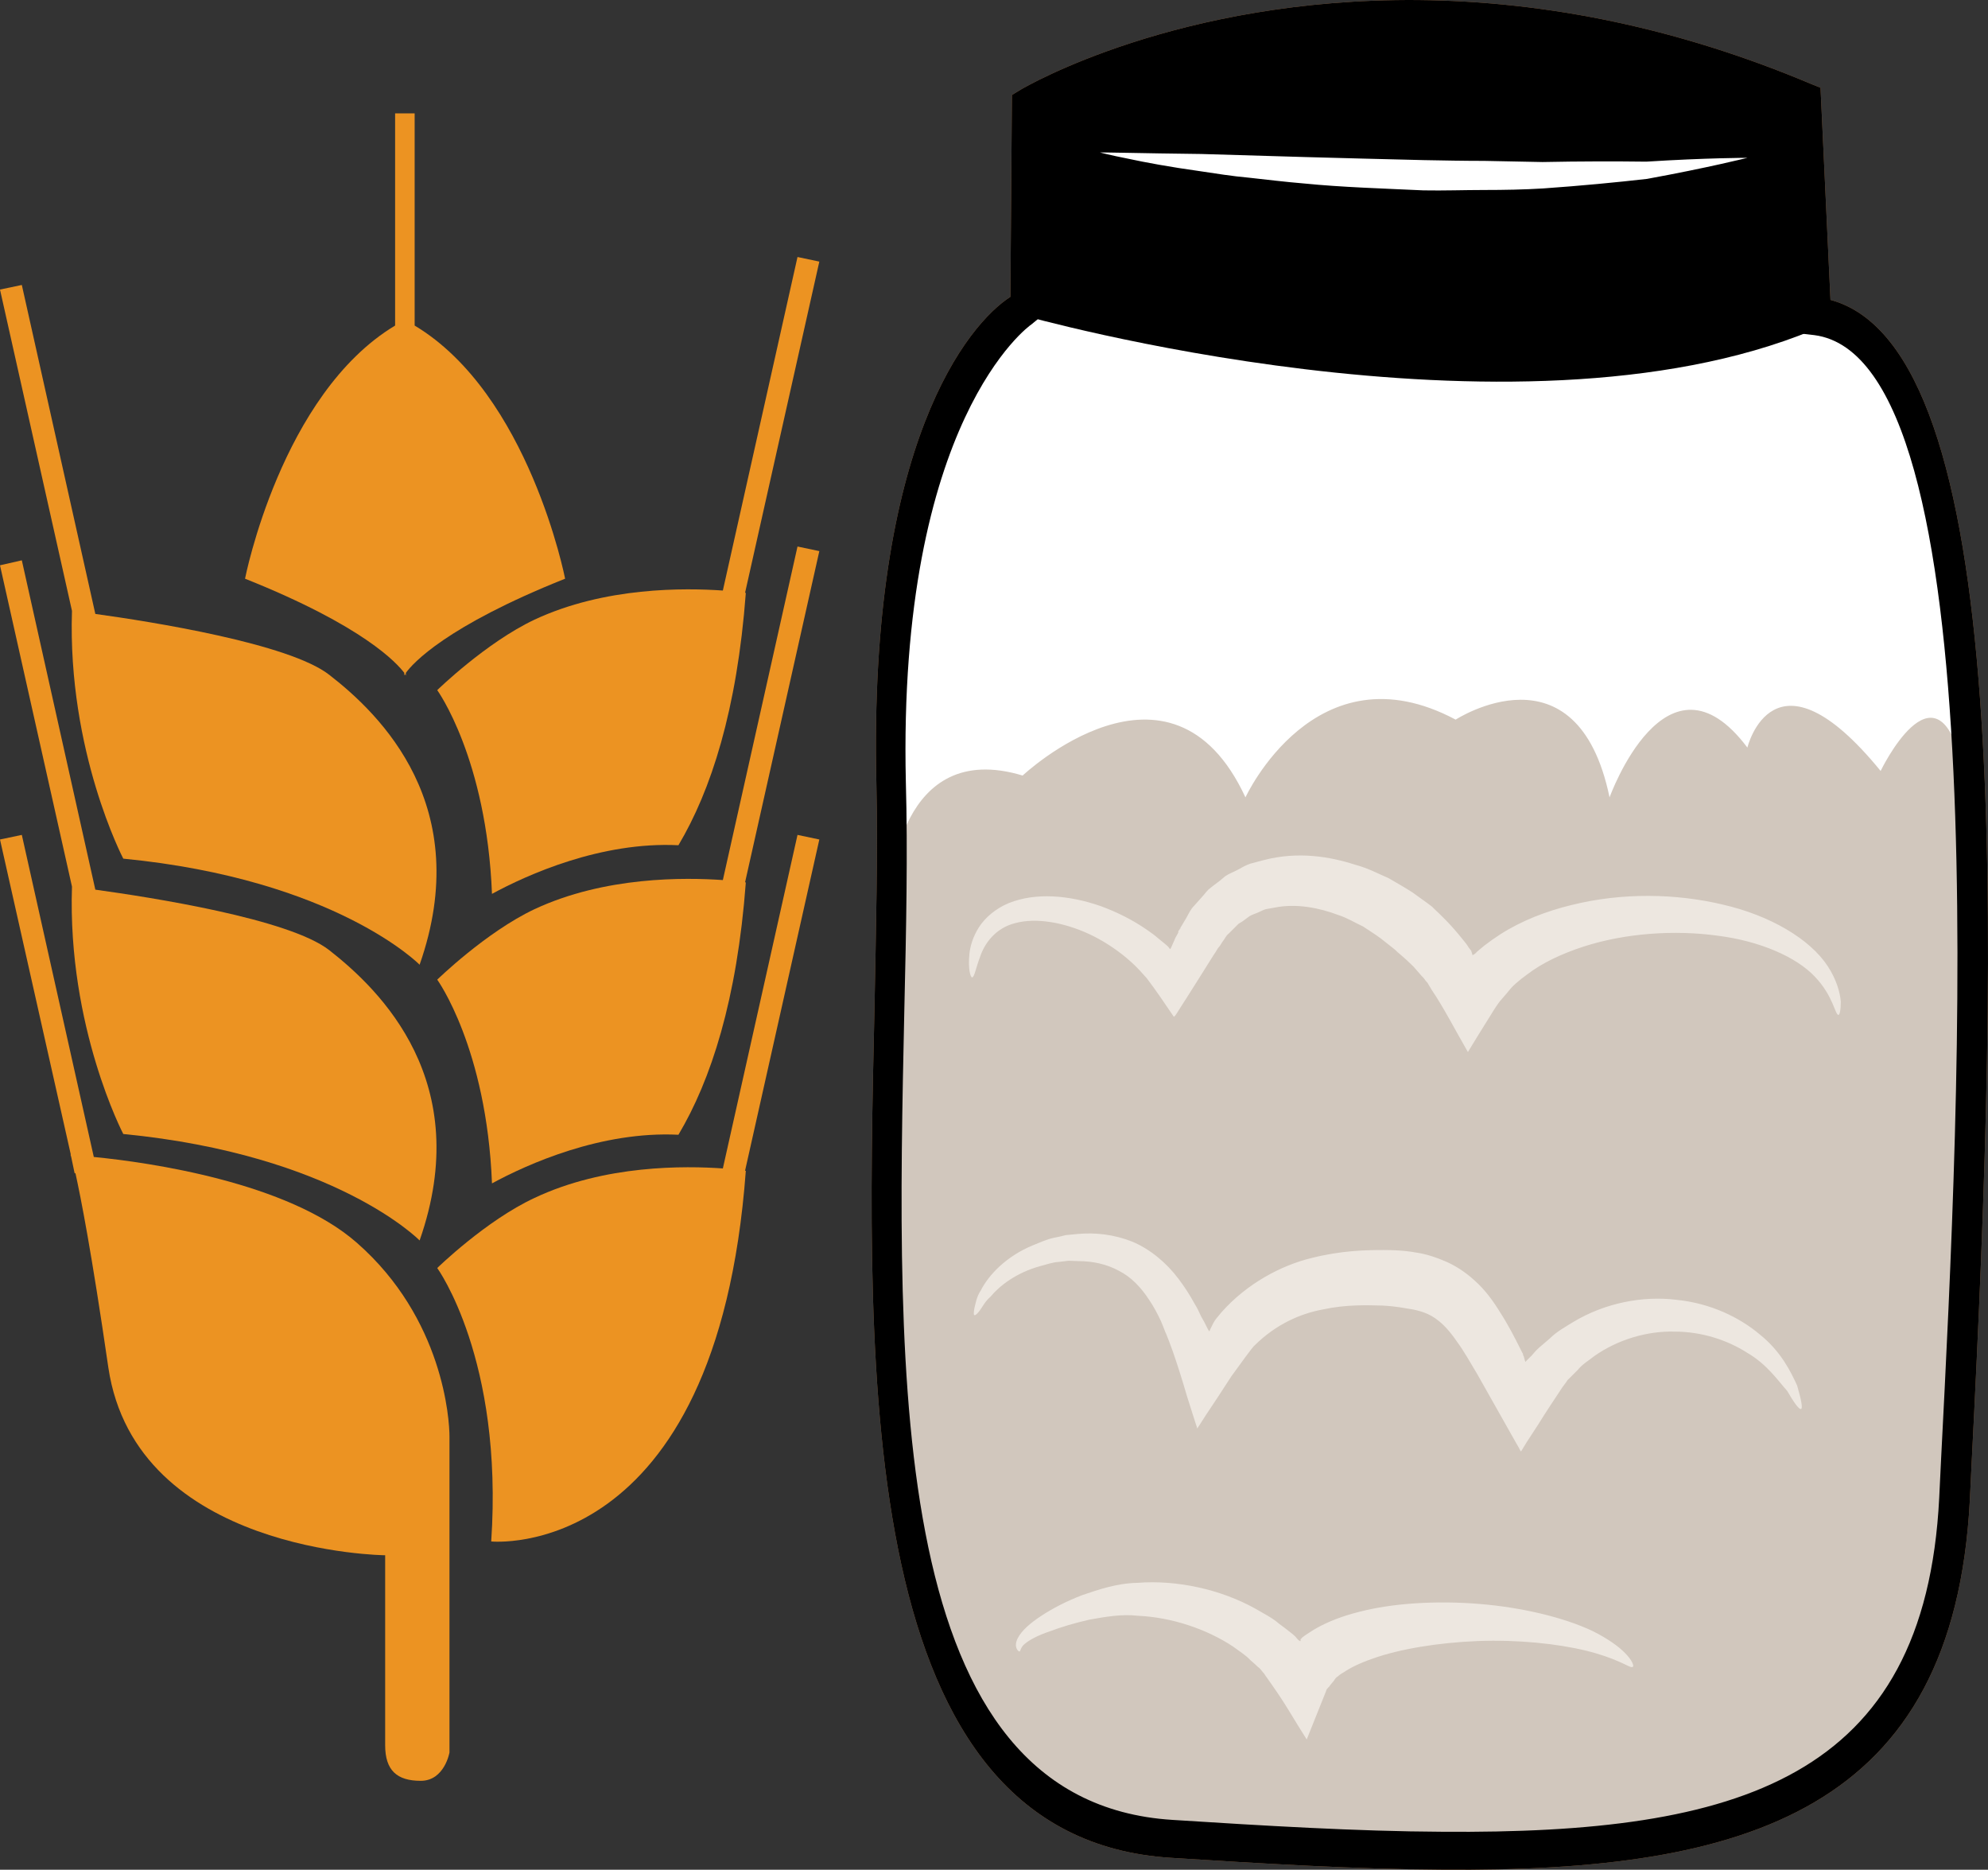
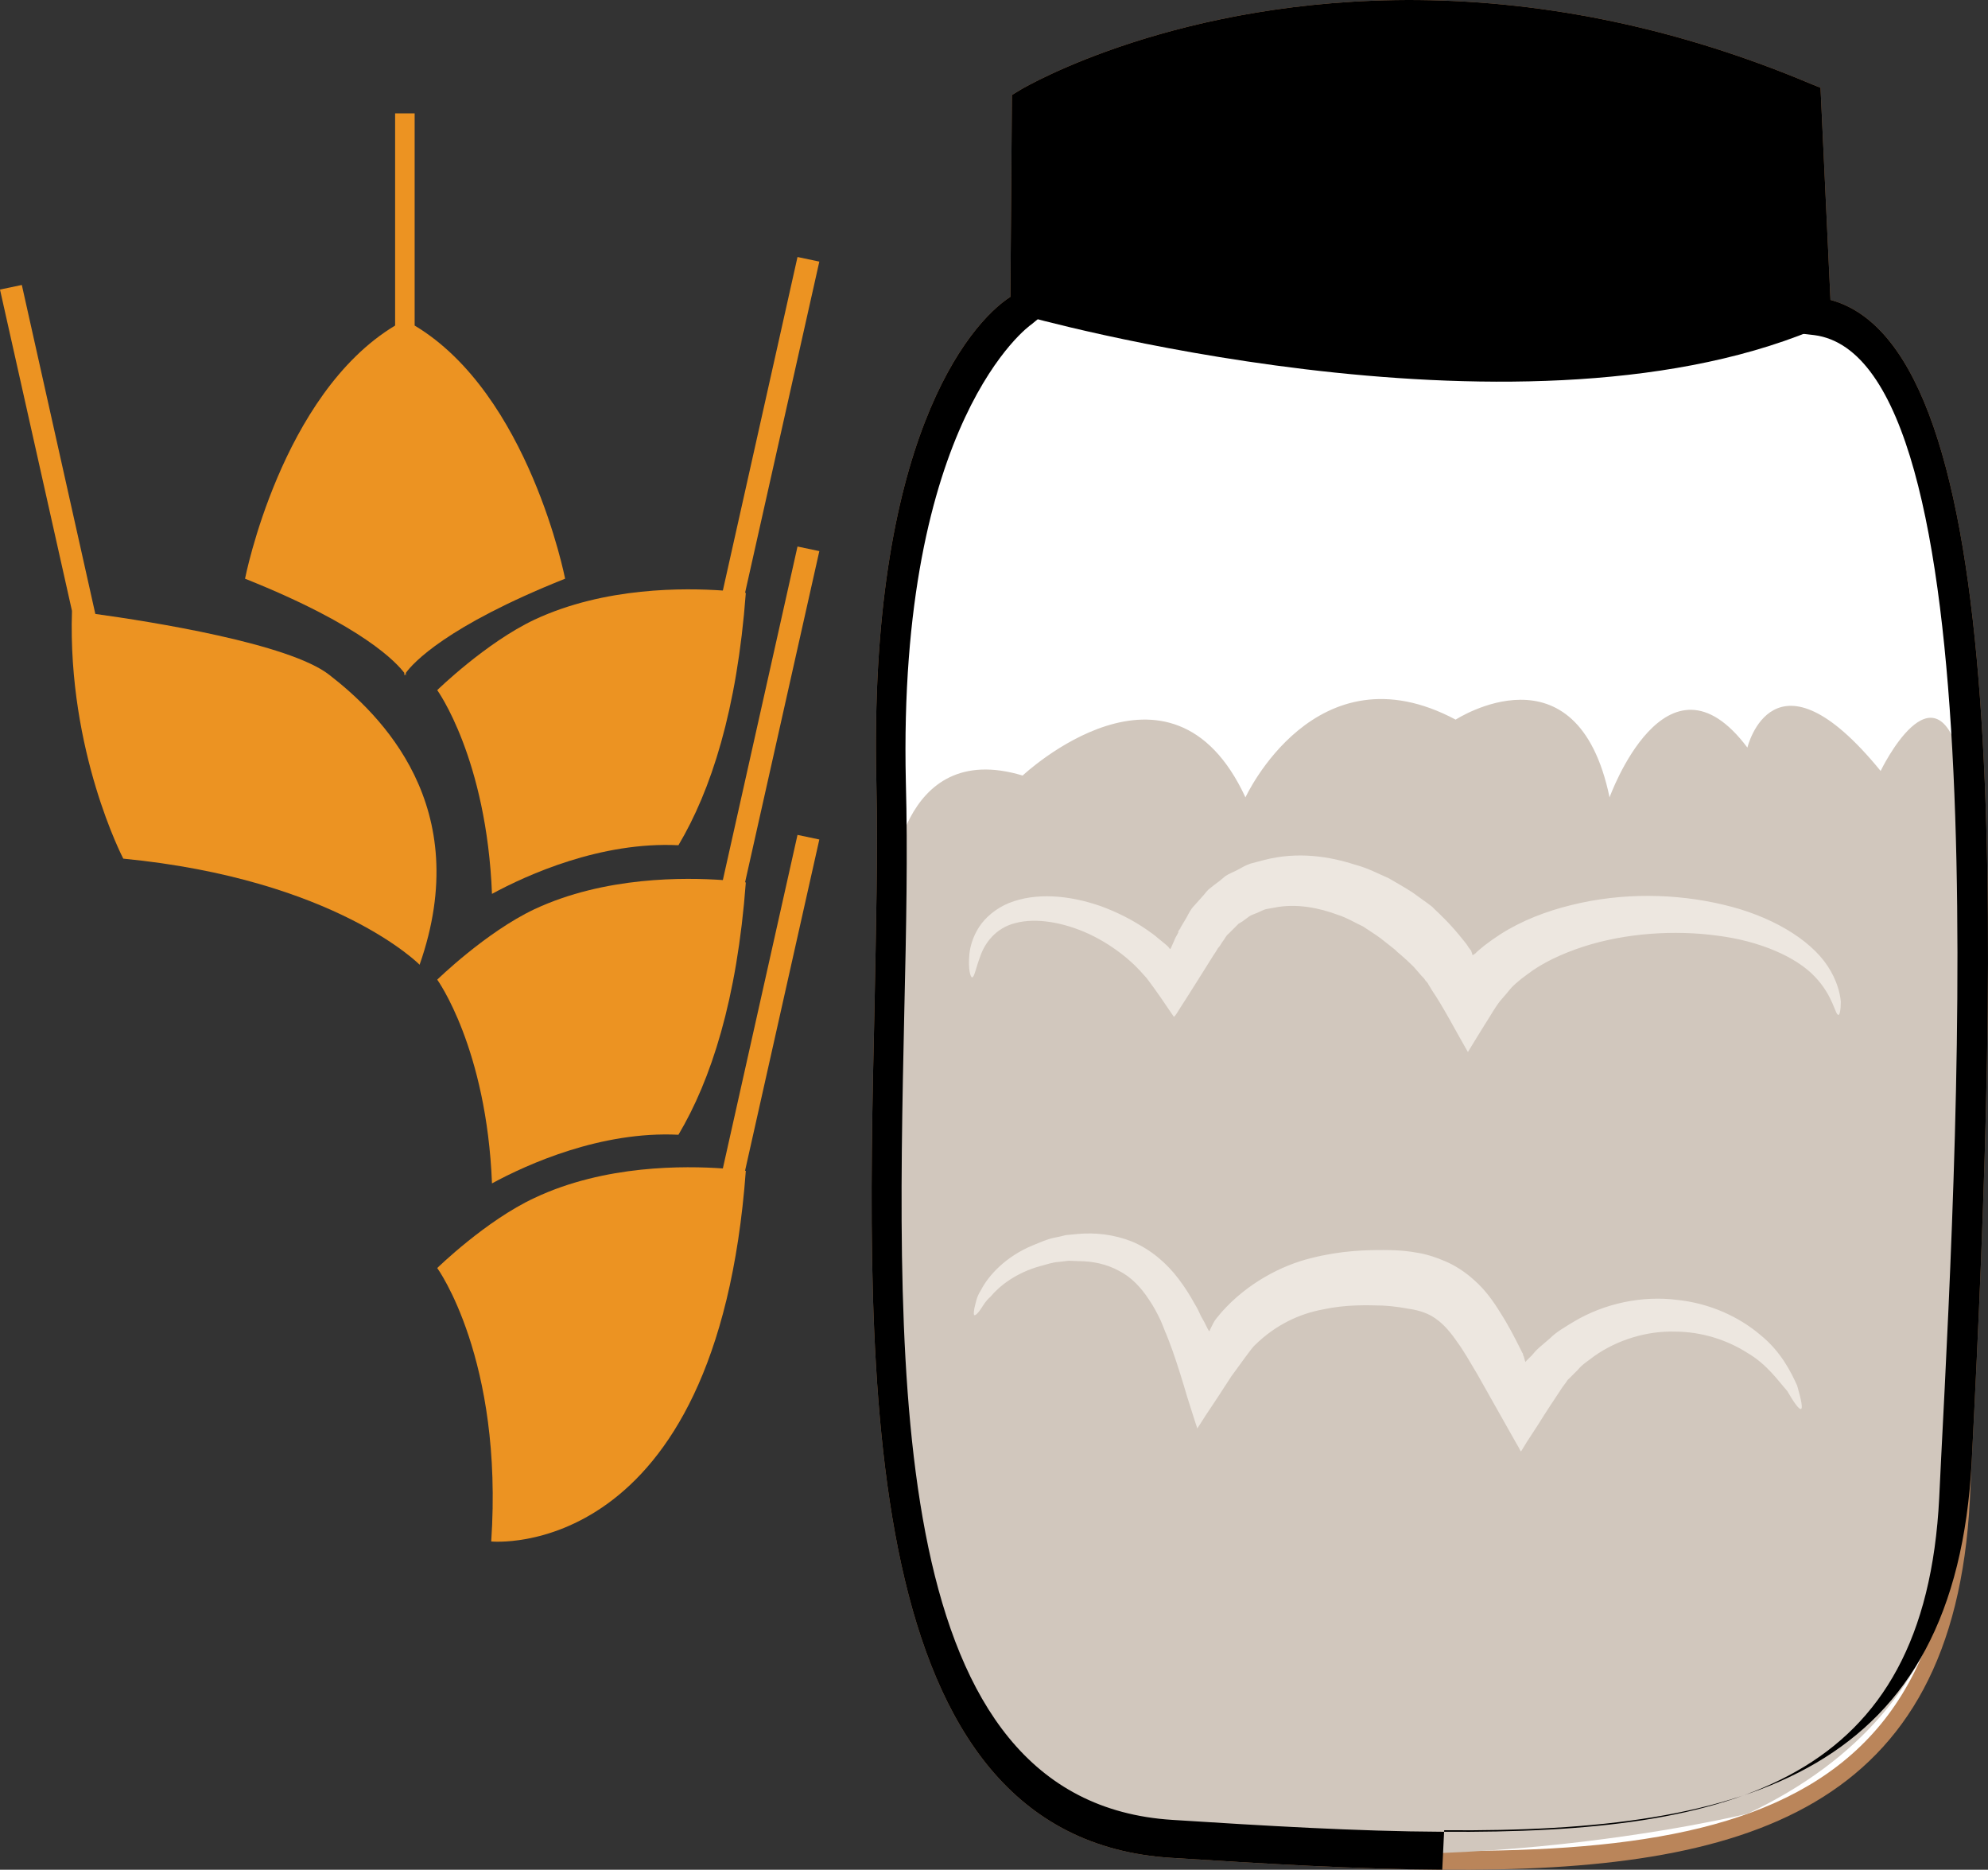
<svg xmlns="http://www.w3.org/2000/svg" id="svg42" viewBox="0 0 5192.431 4882.294" style="clip-rule:evenodd;fill-rule:evenodd;image-rendering:optimizeQuality;shape-rendering:geometricPrecision;text-rendering:geometricPrecision" version="1.1" height="48.823mm" width="51.924mm" xml:space="preserve">
  <rect x="0" y="0" width="5192.431" height="4882.294" fill="#333333" stroke="none" />
  <defs id="defs4">
    <style id="style2" type="text/css">
   
    .fil4 {fill:#EC9322}
    .fil3 {fill:black;fill-rule:nonzero}
    .fil1 {fill:#BA855A;fill-rule:nonzero}
    .fil5 {fill:#D1C7BD;fill-rule:nonzero}
    .fil0 {fill:#DDC8B1;fill-rule:nonzero}
    .fil6 {fill:#EDE7E0;fill-rule:nonzero}
    .fil2 {fill:white;fill-rule:nonzero}
   
  </style>
  </defs>
  <g transform="translate(-7645,-12137.919)" id="Vrstva_x0020_1">
    <path style="fill:#ddc8b1;fill-rule:nonzero" id="path7" d="m 12388,12964 c 535,70 412,2106 362,3088 -50,982 -854,962 -2045,888 -956,-60 -710,-1762 -734,-2757 -23,-996 349,-1242 349,-1242 l 4,-524 c 0,0 860,-507 2036,-13 z" class="fil0" />
    <path style="fill:#ba855a;fill-rule:nonzero" id="path9" d="m 10360,12449 -4,522 -17,14 c -4,2 -350,249 -328,1196 5,180 1,382 -4,594 -21,970 -45,2068 700,2115 235,15 483,30 705,31 774,6 1261,-137 1298,-872 l 5,-103 c 48,-932 148,-2870 -331,-2933 l -34,-4 -26,-569 c -323,-132 -655,-200 -981,-203 -524,-4 -874,165 -983,212 z m 1052,4571 c -224,-1 -473,-16 -709,-31 -823,-52 -796,-1252 -774,-2216 4,-211 9,-411 5,-589 -21,-890 241,-1201 350,-1271 l 4,-527 23,-14 c 17,-10 412,-239 1037,-234 342,3 688,76 1027,219 l 25,10 26,554 c 477,129 441,1629 369,3031 l -5,103 c -42,810 -581,972 -1378,965 z" class="fil1" />
    <path style="fill:#ffffff;fill-rule:nonzero" id="path11" d="m 12388,12964 c 535,70 412,2106 362,3088 -50,982 -854,962 -2045,888 -956,-60 -692,-1761 -715,-2757 -24,-996 366,-1242 366,-1242 l 4,-524 c 0,0 842,-507 2018,-13 z" class="fil2" />
    <path style="fill:#000000;fill-rule:nonzero" id="path13" d="m 12380,13000 c -786,324 -2064,-39 -2064,-39 l 14,-544 c 0,0 852,-507 2029,-13 z" class="fil3" />
-     <path style="fill:#ec9322" id="path15" d="m 8577,15383 c -180,-158 -543,-210 -687,-224 l -188,-841 -57,12 185,823 h -1 c 0,0 1,2 2,6 l 9,43 2,-1 c 14,64 42,205 86,508 72,484 723,490 723,490 v 496 c 0,66 31,93 93,93 62,0 75,-74 75,-74 v -825 c 0,-44 -16,-308 -242,-506 z" class="fil4" />
    <path style="fill:#ec9322" id="path17" d="m 9728,14318 -195,871 h 1 c -100,-7 -309,-10 -493,77 -127,59 -254,183 -254,183 0,0 173,238 141,714 0,0 589,59 665,-968 0,0 -1,0 -2,0 l 194,-865 z" class="fil4" />
    <path style="fill:#ec9322" id="path19" d="m 9533,14436 h 1 c -100,-7 -309,-10 -493,76 -127,60 -254,184 -254,184 0,0 129,178 143,532 92,-50 285,-137 487,-127 85,-143 153,-352 176,-659 0,0 -1,0 -2,0 l 194,-865 -57,-12 z" class="fil4" />
-     <path style="fill:#ec9322" id="path21" d="m 7833,14453 c -12,367 134,646 134,646 555,54 774,278 774,278 145,-414 -103,-654 -236,-758 -105,-82 -466,-138 -611,-158 l -192,-860 -57,13 z" class="fil4" />
    <path style="fill:#ec9322" id="path23" d="m 7833,13733 c -12,368 134,647 134,647 555,54 774,277 774,277 145,-414 -103,-654 -236,-757 -105,-82 -466,-139 -611,-159 l -192,-859 -57,12 z" class="fil4" />
    <path style="fill:#ec9322" id="path25" d="m 9041,13756 c -127,60 -254,184 -254,184 0,0 129,178 143,532 92,-50 285,-137 487,-127 85,-143 153,-352 176,-659 0,0 -1,0 -2,0 l 194,-865 -57,-12 -195,871 h 1 c -100,-7 -309,-10 -493,76 z" class="fil4" />
    <path style="fill:#ec9322" id="path27" d="m 8701,13895 v 7 c 0,0 0,-1 2,-4 1,3 2,4 2,4 v -7 c 18,-25 105,-122 416,-246 0,0 -94,-482 -393,-661 v -554 h -51 v 554 c -298,179 -392,661 -392,661 311,124 397,221 416,246 z" class="fil4" />
    <path style="fill:#d1c7bd;fill-rule:nonzero" id="path29" d="m 9972,14457 c 0,0 19,-392 344,-294 0,0 387,-364 582,57 0,0 183,-398 549,-203 0,0 317,-206 402,203 0,0 148,-412 360,-130 0,0 68,-282 348,61 0,0 142,-295 210,-25 0,0 30,1646 -17,1926 0,0 76,531 -541,822 0,0 -888,218 -1691,28 0,0 -394,-66 -510,-803 -80,-504 -36,-1642 -36,-1642 z" class="fil5" />
-     <path style="fill:#ffffff;fill-rule:nonzero" id="path31" d="m 10518,12536 c 0,0 27,0 73,1 46,1 113,2 192,3 159,5 370,11 581,16 53,1 106,2 158,2 52,1 103,2 152,3 99,-2 191,-2 271,-1 158,-10 264,-10 264,-10 0,0 -103,26 -262,55 -79,9 -172,18 -272,25 -50,3 -101,4 -153,4 -53,0 -106,2 -159,1 -106,-5 -212,-8 -312,-18 -49,-4 -97,-10 -143,-15 -45,-4 -88,-11 -128,-17 -79,-11 -144,-23 -190,-33 -46,-9 -72,-16 -72,-16 z" class="fil2" />
-     <path style="fill:#000000;fill-rule:nonzero" id="path33" d="m 10360,12449 -4,522 -17,14 c -4,2 -350,249 -328,1196 5,180 1,382 -4,594 -21,970 -45,2068 700,2115 235,15 483,30 705,31 774,6 1261,-137 1298,-872 l 5,-103 c 48,-932 148,-2870 -331,-2933 l -34,-4 -26,-569 c -323,-132 -655,-200 -981,-203 -524,-4 -874,165 -983,212 z m 1052,4571 c -224,-1 -473,-16 -709,-31 -823,-52 -796,-1252 -774,-2216 4,-211 9,-411 5,-589 -21,-890 241,-1201 350,-1271 l 4,-527 23,-14 c 17,-10 412,-239 1037,-234 342,3 688,76 1027,219 l 25,10 26,554 c 477,129 441,1629 369,3031 l -5,103 c -42,810 -581,972 -1378,965 z" class="fil3" />
+     <path style="fill:#000000;fill-rule:nonzero" id="path33" d="m 10360,12449 -4,522 -17,14 c -4,2 -350,249 -328,1196 5,180 1,382 -4,594 -21,970 -45,2068 700,2115 235,15 483,30 705,31 774,6 1261,-137 1298,-872 l 5,-103 c 48,-932 148,-2870 -331,-2933 l -34,-4 -26,-569 c -323,-132 -655,-200 -981,-203 -524,-4 -874,165 -983,212 z m 1052,4571 c -224,-1 -473,-16 -709,-31 -823,-52 -796,-1252 -774,-2216 4,-211 9,-411 5,-589 -21,-890 241,-1201 350,-1271 l 4,-527 23,-14 c 17,-10 412,-239 1037,-234 342,3 688,76 1027,219 l 25,10 26,554 c 477,129 441,1629 369,3031 c -42,810 -581,972 -1378,965 z" class="fil3" />
    <path style="fill:#ede7e0;fill-rule:nonzero" id="path35" d="m 12447,14788 c -9,1 -13,-49 -62,-100 -48,-51 -143,-93 -255,-107 -111,-15 -239,-7 -350,29 -55,18 -107,42 -147,73 -10,7 -20,15 -29,23 -5,5 -7,6 -14,14 -7,9 -15,18 -22,26 -14,15 -31,46 -46,69 -15,24 -29,47 -43,70 -33,-57 -63,-116 -95,-163 -3,-6 -7,-11 -10,-17 l -6,-7 c -3,-5 -7,-9 -11,-13 -7,-8 -14,-16 -20,-23 -26,-26 -44,-39 -45,-41 -1,-2 -16,-13 -41,-33 -12,-9 -28,-19 -46,-31 -20,-9 -40,-22 -65,-30 -48,-18 -108,-31 -167,-19 -7,1 -15,3 -22,4 -7,2 -14,6 -21,9 -7,3 -14,5 -21,9 l -19,14 -10,6 c -3,3 -6,6 -9,9 l -17,17 c -7,5 -10,14 -16,21 l -7,11 c -2,3 -3,3 -4,5 -2,3 0,-1 0,-1 -4,8 -5,8 -7,12 l -6,9 -32,51 -36,57 -18,28 c -6,9 -12,21 -17,24 -23,-34 -48,-71 -71,-101 -29,-33 -37,-39 -53,-53 -30,-25 -63,-46 -97,-62 -67,-31 -139,-43 -192,-29 -54,13 -82,55 -93,88 -12,32 -15,54 -21,54 -4,0 -11,-21 -7,-61 2,-20 9,-45 25,-70 16,-25 44,-49 78,-63 70,-28 157,-21 240,8 41,15 82,35 121,62 10,7 20,14 29,22 l 16,13 c 6,5 11,9 14,14 2,3 3,-2 4,-3 l 3,-7 5,-11 2,-5 c 1,-2 0,-1 2,-4 l 5,-9 4,-8 c 1,-2 5,-8 3,-6 -3,4 -5,11 21,24 l 17,9 5,3 c 9,3 -13,-4 -11,-3 v -1 0 h -1 l -2,-1 -7,-5 -28,-17 22,-37 c 6,-11 11,-22 20,-31 l 25,-28 c 4,-5 8,-10 12,-14 l 15,-12 c 10,-7 20,-15 29,-23 10,-7 22,-11 33,-17 11,-6 21,-12 33,-16 11,-3 22,-6 34,-9 91,-24 175,-9 240,12 34,9 61,24 87,35 24,14 45,26 62,37 32,23 52,37 54,40 1,2 24,21 55,56 8,9 16,19 25,30 5,6 9,11 13,18 l 7,9 c 1,2 0,1 0,2 2,3 2,6 3,9 l 2,-1 c 2,-1 1,0 6,-4 l 5,-5 18,-15 c 13,-10 27,-20 41,-29 56,-36 121,-61 187,-77 133,-33 273,-30 395,-1 122,28 227,89 274,161 23,35 32,69 34,92 0,23 -3,35 -6,35 z" class="fil6" />
    <path style="fill:#ede7e0;fill-rule:nonzero" id="path37" d="m 12349,15817 c -5,2 -18,-16 -36,-47 -24,-27 -53,-70 -105,-100 -50,-32 -117,-55 -189,-55 -72,-2 -149,21 -210,64 -15,12 -31,21 -43,36 l -20,20 c -3,3 -7,6 -9,10 -3,5 -4,5 -11,15 -21,32 -44,66 -63,97 -10,15 -20,31 -30,46 l -14,23 c -2,4 -3,-1 -4,-2 l -3,-6 -7,-12 c -35,-62 -69,-122 -101,-179 -19,-32 -36,-62 -53,-85 -34,-50 -62,-68 -87,-77 -25,-9 -46,-10 -48,-11 -2,0 -22,-5 -61,-7 -38,-1 -94,-3 -154,10 -60,11 -123,39 -178,93 -7,5 -39,51 -62,82 -22,34 -44,68 -67,102 l -16,25 -4,6 -2,3 -1,-4 -5,-15 -20,-63 c -12,-41 -25,-83 -38,-120 l -10,-27 c -4,-9 -7,-19 -9,-22 -4,-10 -8,-21 -12,-30 -9,-19 -19,-38 -30,-54 -22,-34 -48,-61 -80,-77 -31,-17 -68,-25 -104,-25 -9,0 -18,-1 -27,-1 -8,1 -17,2 -25,3 -18,1 -33,7 -49,11 -62,17 -106,51 -130,80 -15,13 -21,27 -28,36 -6,8 -11,13 -14,12 -2,0 -2,-7 0,-18 3,-11 5,-29 17,-47 20,-39 65,-88 135,-117 18,-7 36,-16 56,-20 10,-2 20,-4 31,-7 10,-1 21,-2 32,-3 44,-4 93,1 141,20 48,20 90,56 121,97 16,21 30,43 42,65 7,11 12,22 17,33 l 9,16 8,16 c 3,4 4,12 7,2 l 8,-16 c 4,-6 -1,-2 21,-28 67,-76 157,-123 235,-142 79,-20 143,-21 190,-21 46,0 76,5 80,6 3,1 30,2 79,23 24,10 52,27 78,51 27,24 48,53 67,84 20,31 37,64 54,98 l 3,6 2,3 v 1 2 l 2,4 c 1,4 2,7 3,11 1,1 1,3 2,3 l 1,-2 3,-3 c 2,-2 6,-6 10,-10 0,1 6,-7 9,-10 4,-5 9,-9 13,-13 l 28,-24 c 17,-17 39,-29 60,-42 83,-50 182,-69 270,-58 89,9 165,46 218,91 55,44 81,98 97,133 11,38 15,60 10,61 z" class="fil6" />
-     <path style="fill:#ede7e0;fill-rule:nonzero" id="path39" d="m 11910,16490 c -4,4 -15,-4 -36,-13 -20,-9 -50,-20 -87,-29 -74,-18 -178,-29 -282,-25 -103,4 -206,21 -275,46 -35,12 -60,25 -76,36 -8,4 -13,9 -17,12 -3,1 -9,11 -9,11 -1,1 -3,3 -6,7 -2,2 -4,5 -6,8 -2,1 -3,3 -4,4 -2,2 -3,4 -4,8 -12,30 -29,72 -50,125 -14,-22 -30,-48 -47,-76 -18,-30 -39,-60 -61,-91 l -4,-6 -2,-2 -4,-5 c -3,-3 -5,-7 -9,-9 -6,-6 -13,-12 -20,-18 -13,-14 -30,-24 -46,-36 -68,-45 -159,-76 -248,-80 -43,-5 -86,3 -126,10 -40,9 -76,20 -105,31 -30,10 -52,22 -64,32 -13,10 -11,22 -15,20 -3,0 -15,-12 -4,-34 10,-20 33,-40 62,-59 29,-19 65,-38 107,-54 41,-14 90,-31 144,-32 103,-8 217,17 307,67 22,13 45,24 63,40 10,7 20,15 29,22 4,3 9,7 13,11 l 6,7 3,3 c 0,0 0,0 0,0 5,3 5,3 5,0 0,-1 0,-2 0,-3 3,-2 4,-4 4,-4 1,-1 -1,1 8,-6 8,-5 19,-13 32,-20 27,-15 64,-30 108,-41 88,-23 202,-30 314,-21 111,9 221,35 297,71 38,19 68,40 85,58 18,18 23,33 20,35 z" class="fil6" />
  </g>
</svg>